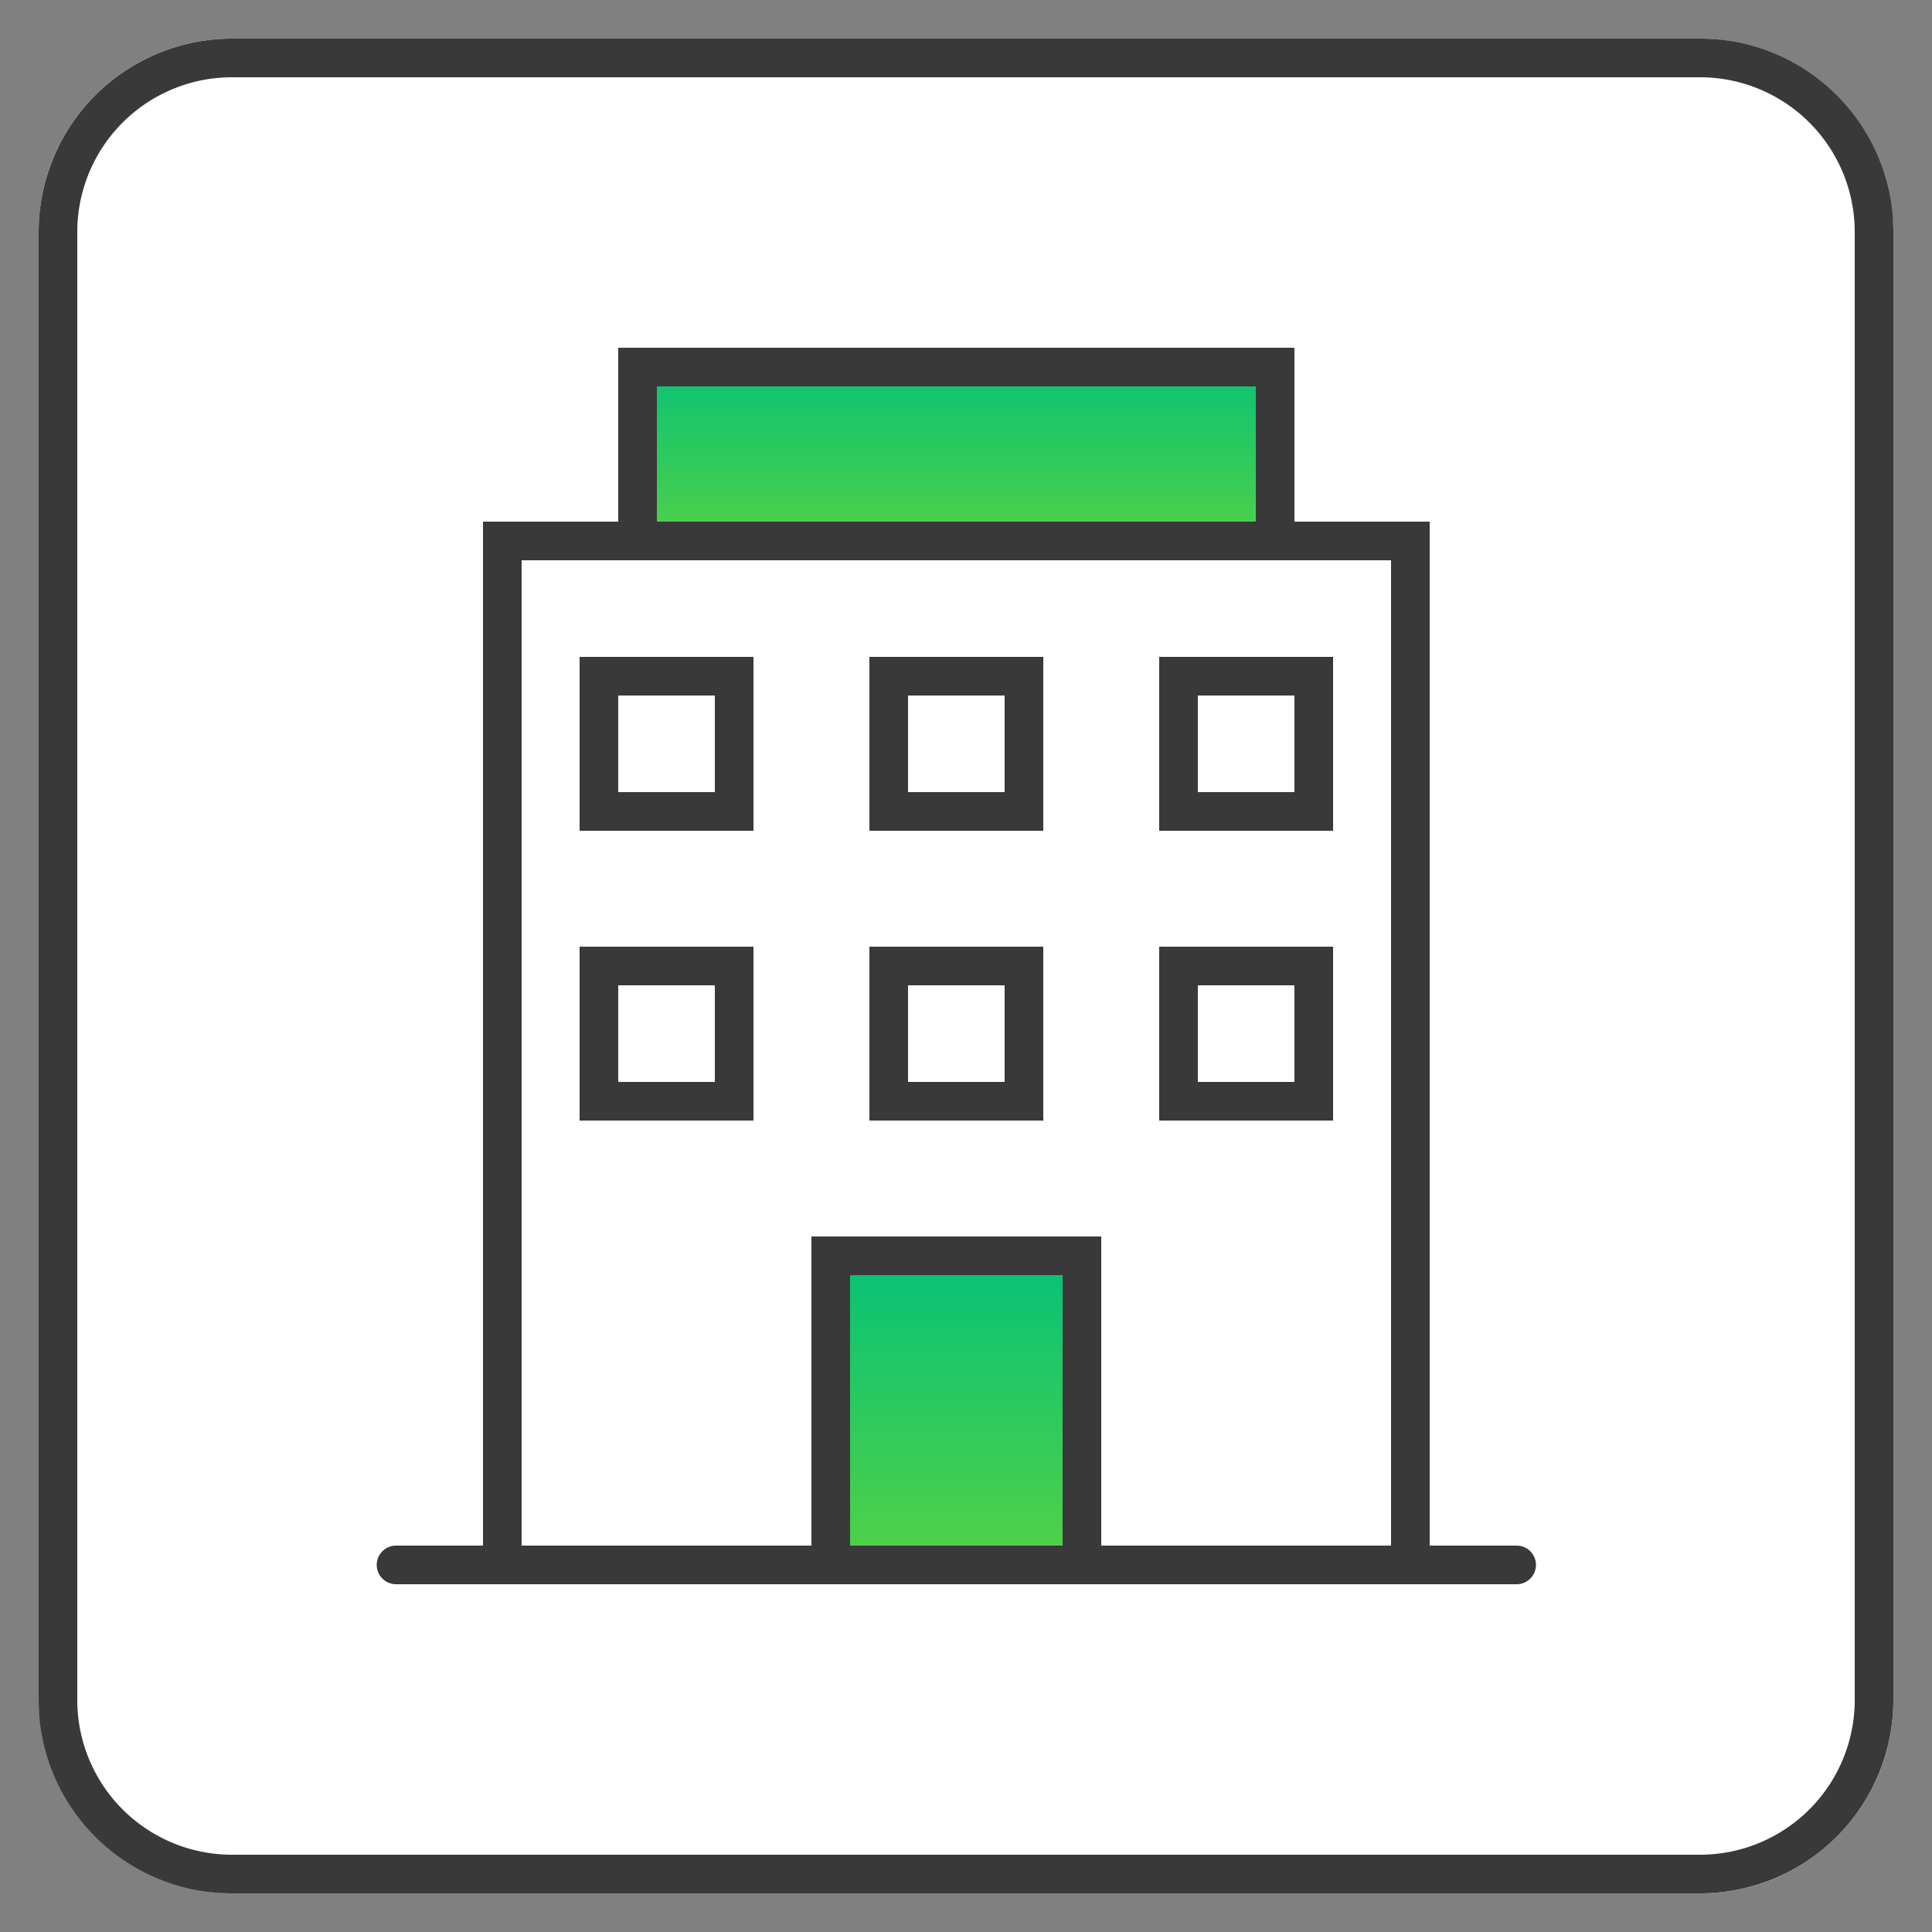
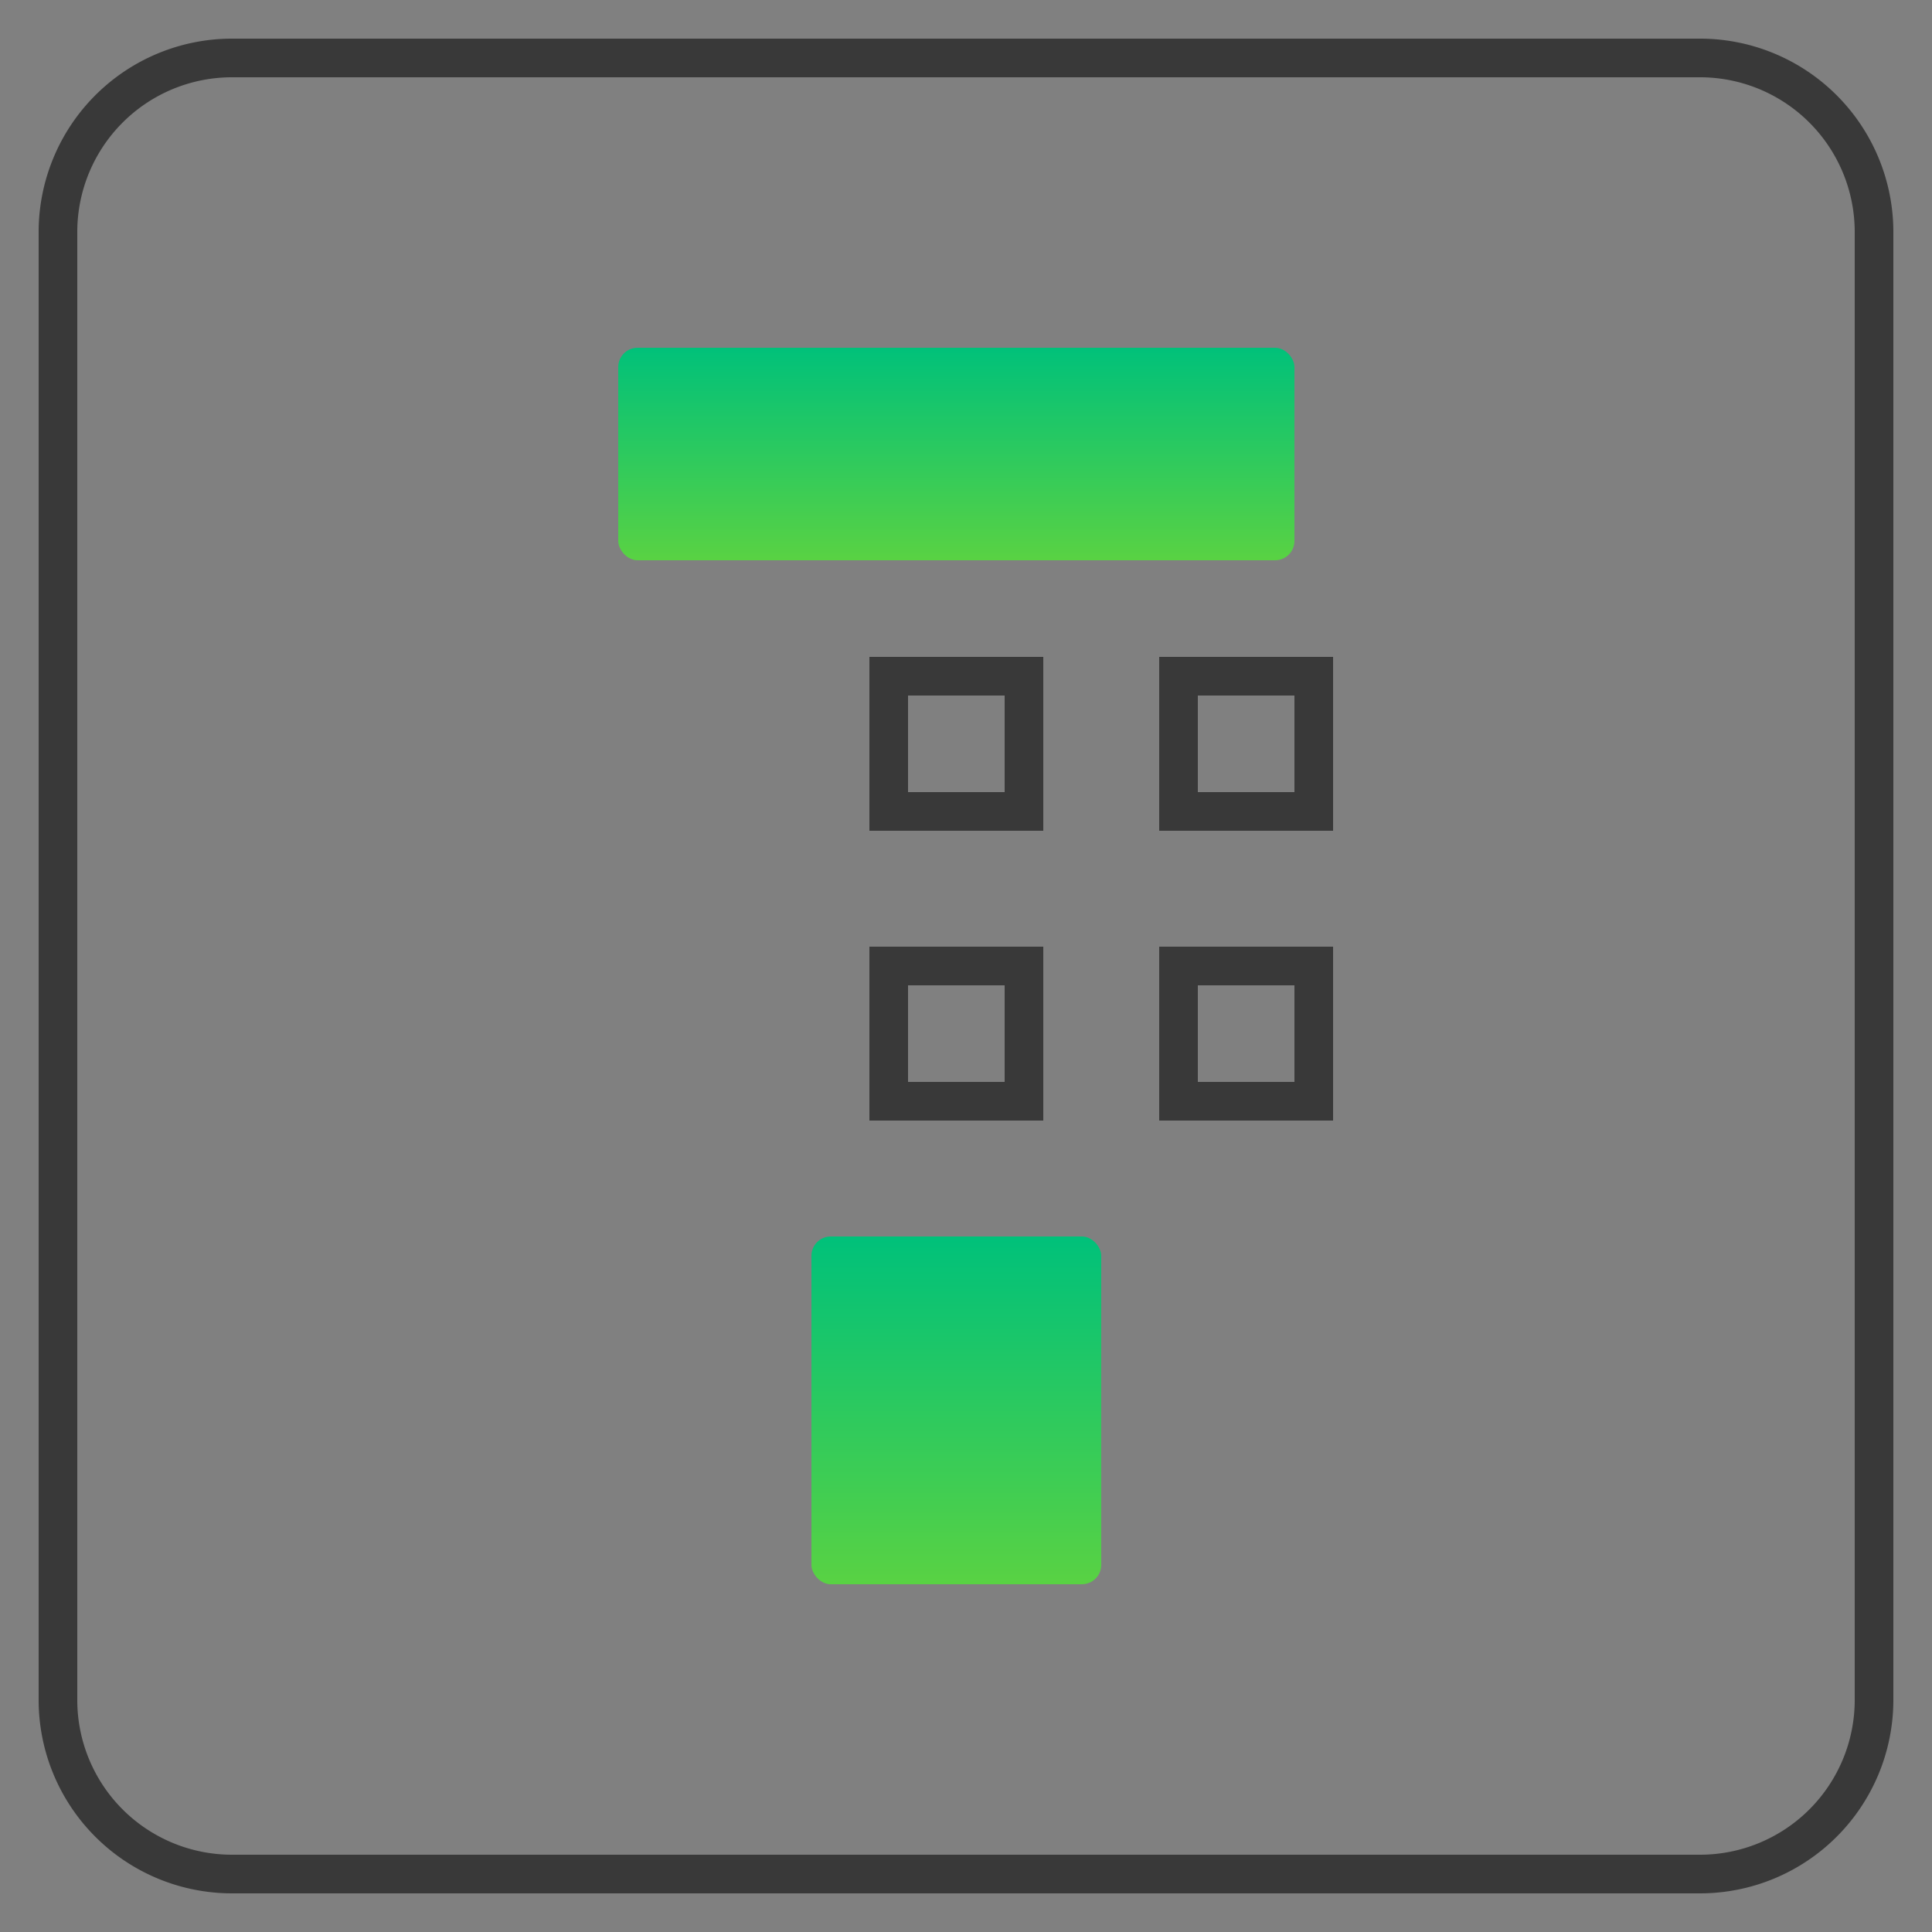
<svg xmlns="http://www.w3.org/2000/svg" xmlns:xlink="http://www.w3.org/1999/xlink" id="_02-system-geschosswohnungsbau" data-name="02-system-geschosswohnungsbau" viewBox="0 0 100 100">
  <rect x="0" y="0" width="100" height="100" fill="#808080" stroke="none" />
  <defs>
    <linearGradient id="Unbenannter_Verlauf_2" x1="-229.909" y1="450.165" x2="-229.909" y2="449.165" gradientTransform="matrix(15, 0, 0, -18, 3498.138, 8166.962)" gradientUnits="userSpaceOnUse">
      <stop offset="0" stop-color="#00c17a" />
      <stop offset="1" stop-color="#59d243" />
    </linearGradient>
    <linearGradient id="Unbenannter_Verlauf_2-2" x1="-239.39" y1="436.976" x2="-239.39" y2="435.976" gradientTransform="matrix(35, 0, 0, -11, 8428.138, 4824.733)" xlink:href="#Unbenannter_Verlauf_2" />
  </defs>
-   <rect id="_02-system-geschosswohnungsbau-backgroundcolor" data-name="02-system-geschosswohnungsbau-backgroundcolor" x="2" y="2" width="96" height="96" rx="10" style="fill:#fff" />
  <path id="_02-system-geschosswohnungsbau-outer-line" data-name="02-system-geschosswohnungsbau-outer-line" d="M88,98H12A10.011,10.011,0,0,1,2,88V12A10.011,10.011,0,0,1,12,2H88A10.011,10.011,0,0,1,98,12V88A10.011,10.011,0,0,1,88,98ZM12,4a8.009,8.009,0,0,0-8,8V88a8.009,8.009,0,0,0,8,8H88a8.009,8.009,0,0,0,8-8V12a8.009,8.009,0,0,0-8-8Z" style="fill:#393939" />
  <rect id="_02-system-geschosswohnungsbau-color-down" data-name="02-system-geschosswohnungsbau-color-down" x="42" y="64" width="15" height="18" rx="1" style="fill:url(#Unbenannter_Verlauf_2)" />
  <rect id="_02-system-geschosswohnungsbau-color-top" data-name="02-system-geschosswohnungsbau-color-top" x="32" y="18" width="35" height="11" rx="1" style="fill:url(#Unbenannter_Verlauf_2-2)" />
-   <path id="_02-system-geschosswohnungsbau-window6" data-name="02-system-geschosswohnungsbau-window6" d="M39,43H30V34h9Zm-7-2h5V36H32Z" style="fill:#393939" />
-   <path id="_02-system-geschosswohnungsbau-window5" data-name="02-system-geschosswohnungsbau-window5" d="M39,58H30V49h9Zm-7-2h5V51H32Z" style="fill:#393939" />
  <path id="_02-system-geschosswohnungsbau-window4" data-name="02-system-geschosswohnungsbau-window4" d="M54,43H45V34h9Zm-7-2h5V36H47Z" style="fill:#393939" />
  <path id="_02-system-geschosswohnungsbau-window3" data-name="02-system-geschosswohnungsbau-window3" d="M54,58H45V49h9Zm-7-2h5V51H47Z" style="fill:#393939" />
  <path id="_02-system-geschosswohnungsbau-window2" data-name="02-system-geschosswohnungsbau-window2" d="M69,43H60V34h9Zm-7-2h5V36H62Z" style="fill:#393939" />
  <path id="_02-system-geschosswohnungsbau-window1" data-name="02-system-geschosswohnungsbau-window1" d="M69,58H60V49h9Zm-7-2h5V51H62Z" style="fill:#393939" />
-   <path id="_02-system-geschosswohnungsbau-gebaeude" data-name="02-system-geschosswohnungsbau-gebaeude" d="M78.5,80H74V27H67V18H32v9H25V80H20.5a1,1,0,0,0,0,2h58a1,1,0,0,0,0-2ZM34,20H65v7H34ZM55,80H44V66H55Zm17,0H57V64H42V80H27V29H72Z" style="fill:#393939" />
</svg>